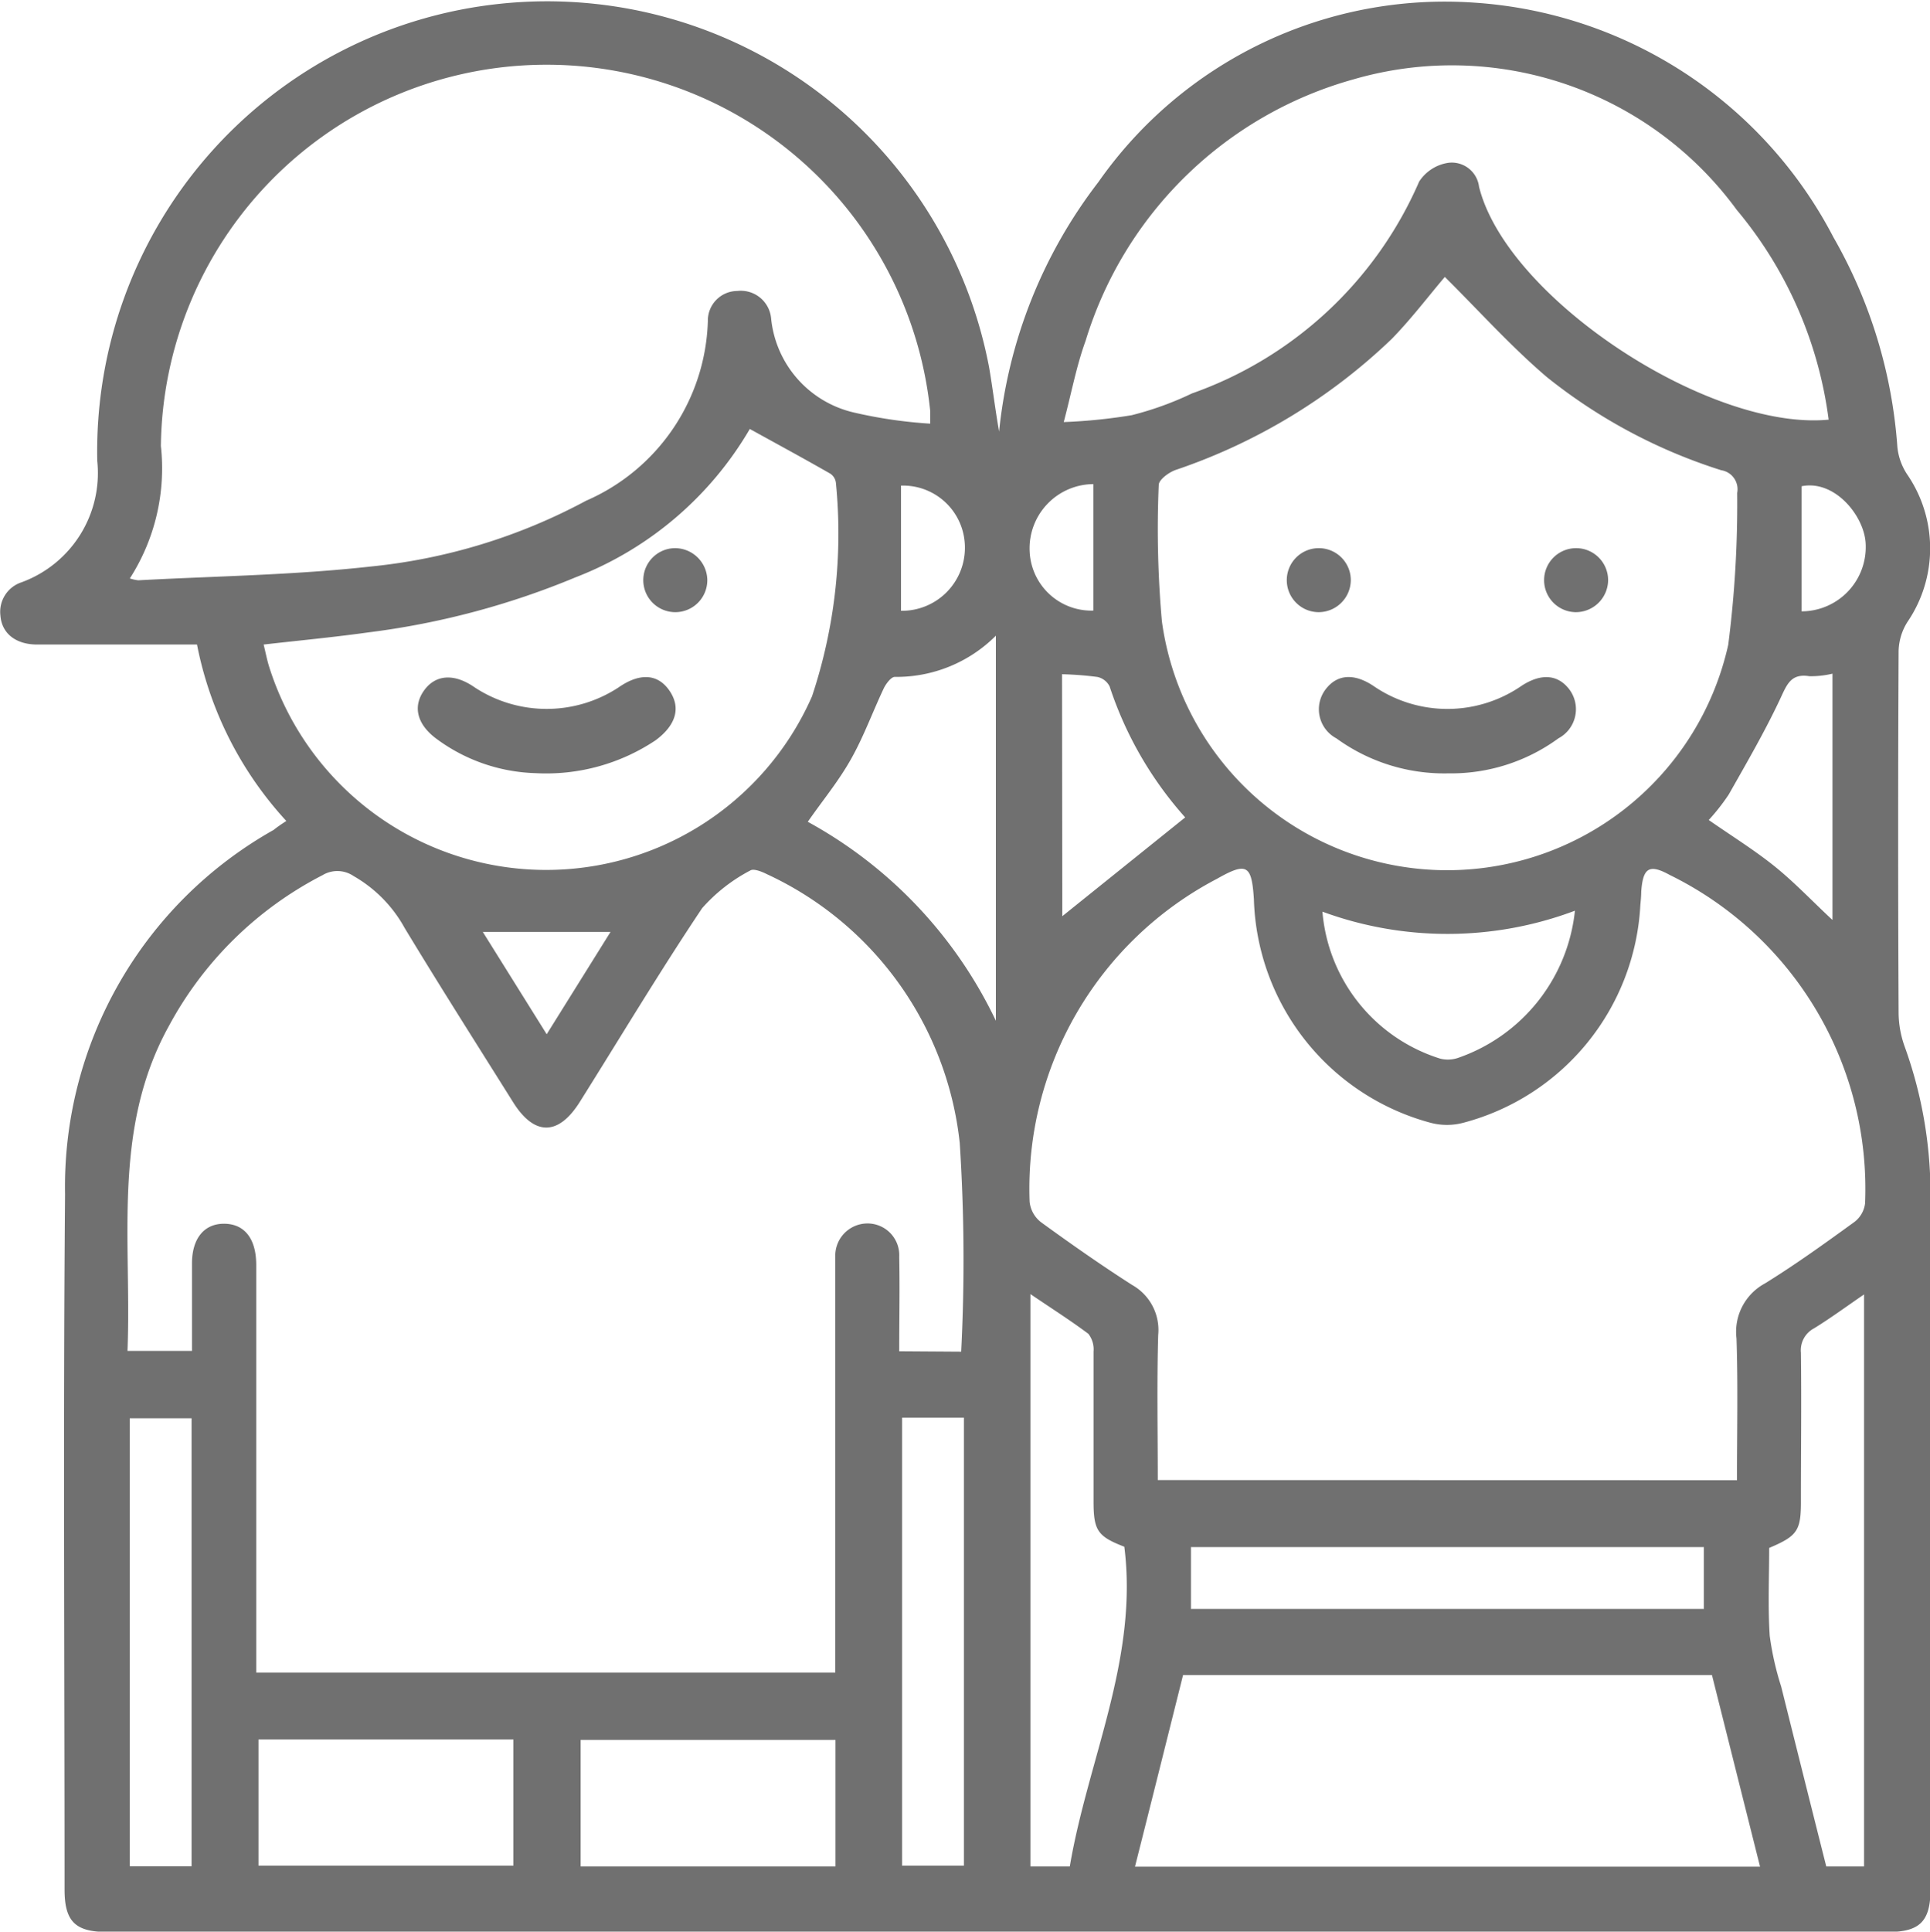
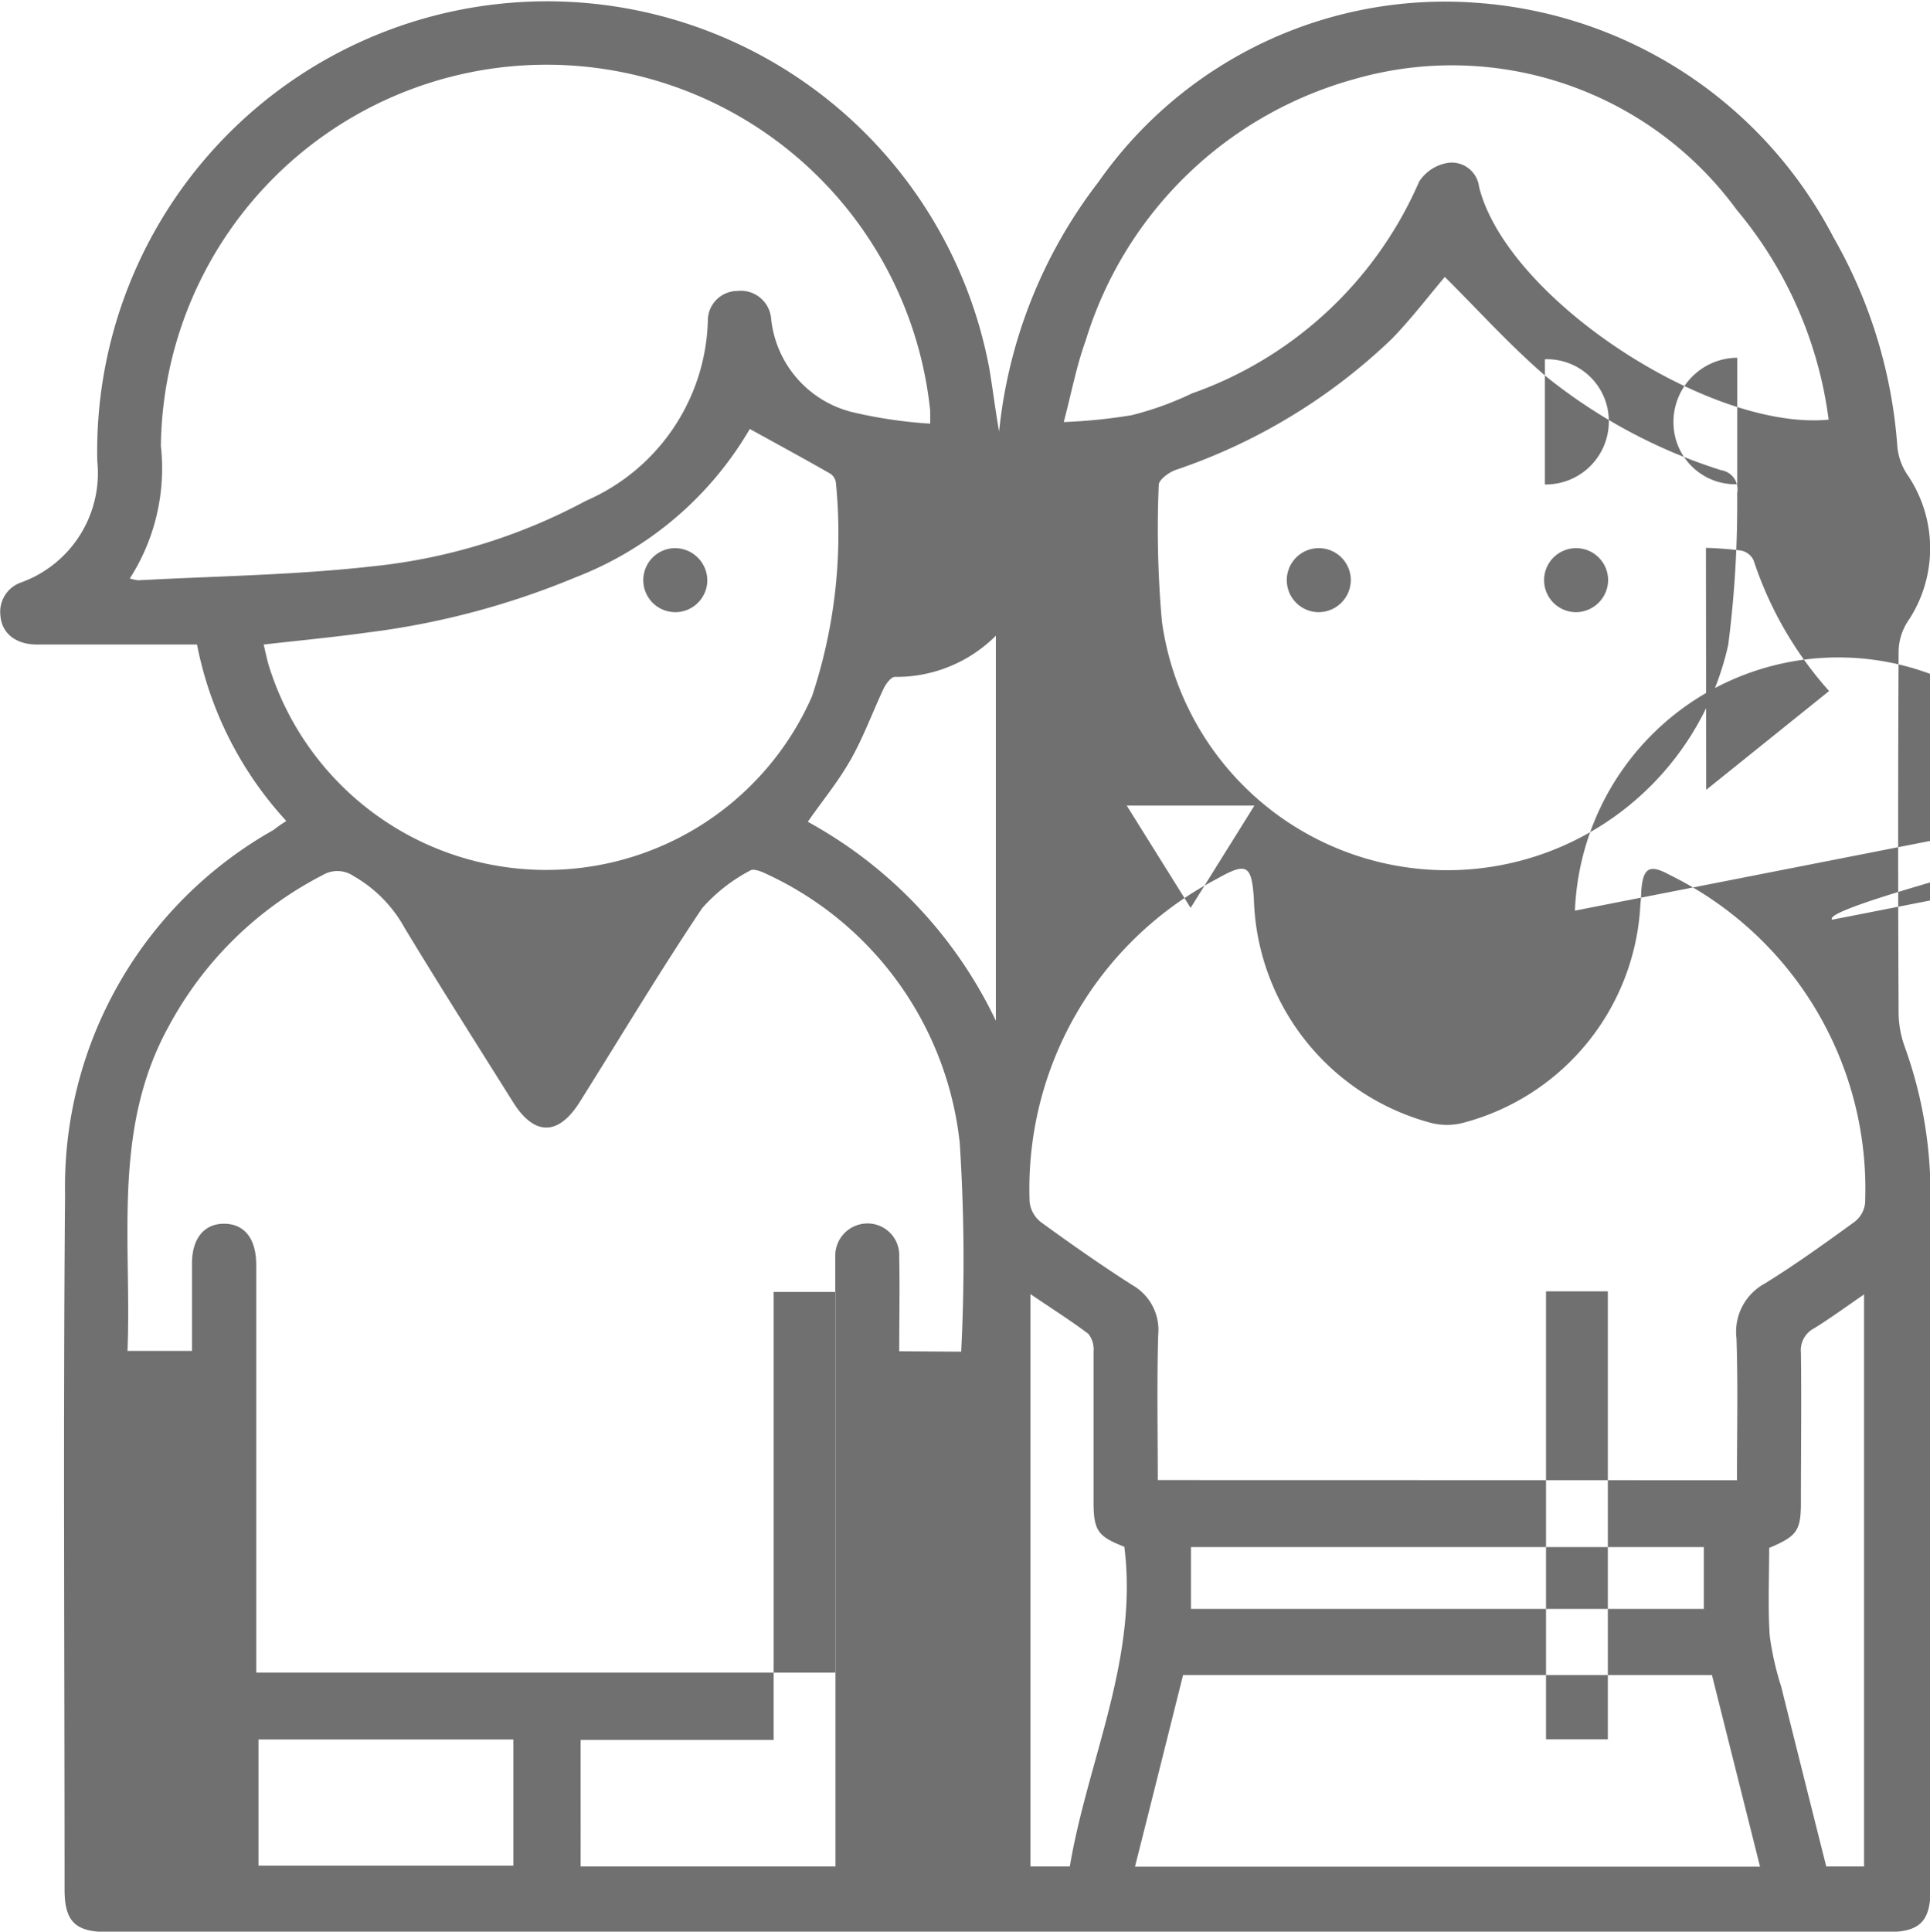
<svg xmlns="http://www.w3.org/2000/svg" width="28.097" height="28.114" viewBox="0 0 28.097 28.114">
  <defs>
    <style>.a{fill:#707070;}</style>
  </defs>
  <g transform="translate(0 0)">
-     <path class="a" d="M1061.447,195.683a5.29,5.29,0,0,1-1.3-2.568c-.785,0-1.556,0-2.326,0-.314,0-.517-.163-.536-.423a.452.452,0,0,1,.305-.482,1.693,1.693,0,0,0,1.105-1.767,6.55,6.55,0,0,1,12.985-1.354c.052.306.089.616.144.926a7.122,7.122,0,0,1,1.446-3.632,6.157,6.157,0,0,1,5.464-2.611,6.365,6.365,0,0,1,5.236,3.415,7.149,7.149,0,0,1,.931,3.051.88.88,0,0,0,.142.4,1.9,1.9,0,0,1,.006,2.146.826.826,0,0,0-.13.426q-.013,2.634,0,5.269a1.479,1.479,0,0,0,.086.481,6.308,6.308,0,0,1,.378,2.119q0,5.078,0,10.157c0,.46-.156.617-.613.617h-25.934c-.461,0-.616-.155-.617-.612,0-3.376-.021-6.752.007-10.128a5.956,5.956,0,0,1,3.037-5.3C1061.313,195.772,1061.367,195.735,1061.447,195.683Zm9.825,7.724a26.307,26.307,0,0,0-.021-3.038,4.889,4.889,0,0,0-2.81-3.913c-.073-.037-.193-.084-.24-.052a2.447,2.447,0,0,0-.7.548c-.618.923-1.189,1.877-1.78,2.818-.313.5-.666.5-.976,0-.528-.842-1.062-1.681-1.576-2.531a1.953,1.953,0,0,0-.742-.754.419.419,0,0,0-.453-.013,5.28,5.28,0,0,0-2.239,2.2c-.828,1.5-.537,3.127-.6,4.724h.939c0-.438,0-.856,0-1.274,0-.366.181-.581.473-.577s.459.217.462.589c0,.068,0,.137,0,.2v5.745h8.43v-.329q0-2.751,0-5.5c0-.078,0-.156,0-.234a.469.469,0,0,1,.457-.475.462.462,0,0,1,.474.486c.009.455,0,.91,0,1.374Zm11.294,1.871c0-.7.016-1.384-.007-2.064a.8.8,0,0,1,.414-.8c.447-.276.875-.585,1.3-.893a.4.4,0,0,0,.158-.273,5.089,5.089,0,0,0-2.843-4.779c-.3-.165-.391-.106-.416.244,0,.068-.008.136-.013.2a3.466,3.466,0,0,1-2.575,3.162.932.932,0,0,1-.481,0,3.475,3.475,0,0,1-2.57-3.258c-.033-.493-.1-.54-.538-.292a5.089,5.089,0,0,0-2.727,4.7.432.432,0,0,0,.169.3c.434.315.873.623,1.325.912a.752.752,0,0,1,.378.728c-.02.7-.006,1.4-.006,2.111ZM1070.821,189.9c0-.092,0-.139,0-.185a5.615,5.615,0,0,0-11.2.51,2.967,2.967,0,0,1-.452,1.928.655.655,0,0,0,.122.027c1.127-.061,2.26-.075,3.381-.2a8.366,8.366,0,0,0,3.139-.958,2.946,2.946,0,0,0,1.773-2.616.431.431,0,0,1,.428-.437.443.443,0,0,1,.493.4,1.565,1.565,0,0,0,1.193,1.366A6.744,6.744,0,0,0,1070.821,189.9Zm7.49-2.133c-.229.268-.479.6-.771.9a8.453,8.453,0,0,1-3.149,1.908c-.1.036-.243.143-.243.218a15.126,15.126,0,0,0,.046,1.985,4.192,4.192,0,0,0,8.245.34,16.113,16.113,0,0,0,.13-2.21.28.28,0,0,0-.232-.33,7.819,7.819,0,0,1-2.538-1.355C1079.268,188.77,1078.8,188.247,1078.312,187.764Zm5.59,2.078a5.947,5.947,0,0,0-1.338-3.056,5.137,5.137,0,0,0-5.58-1.9,5.665,5.665,0,0,0-3.9,3.806c-.134.368-.206.759-.318,1.182a7.915,7.915,0,0,0,.989-.1,4.657,4.657,0,0,0,.878-.317,5.655,5.655,0,0,0,3.307-3.083.614.614,0,0,1,.43-.274.4.4,0,0,1,.442.349C1079.214,188.075,1082.163,190.009,1083.9,189.842Zm-15.707.134a5.037,5.037,0,0,1-2.539,2.159,11.575,11.575,0,0,1-3.011.8c-.5.07-1,.117-1.527.177.028.114.046.207.073.3a4.228,4.228,0,0,0,7.91.455,7.5,7.5,0,0,0,.348-3.111.185.185,0,0,0-.085-.133C1068.977,190.405,1068.587,190.194,1068.194,189.977Zm14.008,18.135h-7.7c-.232.927-.462,1.849-.7,2.789h9.1Zm-9.922-5.542V210.9h.573c.263-1.554,1-3.02.794-4.654-.385-.148-.447-.235-.448-.647,0-.731,0-1.462,0-2.193a.369.369,0,0,0-.076-.259C1072.86,202.95,1072.583,202.775,1072.28,202.569Zm10.755,3.694c0,.423-.02.852.008,1.279a4.329,4.329,0,0,0,.167.738q.327,1.312.656,2.617h.55v-8.326c-.265.181-.491.348-.729.494a.36.36,0,0,0-.19.354c.009.711,0,1.423,0,2.134C1083.5,206.01,1083.453,206.086,1083.036,206.263Zm-11.258-7.673v-5.607a2.045,2.045,0,0,1-1.472.6c-.053,0-.127.1-.158.162-.162.342-.291.7-.477,1.031s-.412.6-.631.916A6.469,6.469,0,0,1,1071.777,198.591Zm10.307,7.658h-7.467v.9h7.467Zm-21.042,2.8v1.837h3.711v-1.837Zm8.4.007h-3.71V210.9h3.71Zm-9.374,1.839v-6.52h-.9v6.52Zm10.344-6.529v6.52h.9v-6.52Zm9.8-7.381a5.272,5.272,0,0,1-3.681.016,2.454,2.454,0,0,0,1.718,2.14.463.463,0,0,0,.254-.011A2.548,2.548,0,0,0,1080.207,196.988Zm3.744.133v-3.581a1.332,1.332,0,0,1-.336.037c-.262-.042-.323.11-.418.315-.225.482-.494.944-.756,1.407a3.054,3.054,0,0,1-.291.371c.338.235.661.435.955.671S1083.659,196.848,1083.952,197.12Zm-11.212-.051,1.789-1.438a5.379,5.379,0,0,1-1.1-1.906.261.261,0,0,0-.177-.138,4.929,4.929,0,0,0-.516-.04Zm.452-6.289a.935.935,0,0,0-.927.988.9.9,0,0,0,.927.853Zm-2.8,1.844a.917.917,0,0,0,.93-.945.9.9,0,0,0-.93-.877Zm13.111.008a.936.936,0,0,0,.932-.993c-.023-.4-.451-.925-.932-.828Zm-18.269,6.155.929-1.489h-1.859Z" transform="translate(-1057.279 -183.734)" />
-     <path class="a" d="M1213.317,264.267a2.669,2.669,0,0,1-1.63-.509.479.479,0,0,1-.163-.707c.171-.232.428-.247.72-.044a1.9,1.9,0,0,0,2.117,0c.292-.2.548-.188.72.043a.48.48,0,0,1-.162.707A2.647,2.647,0,0,1,1213.317,264.267Z" transform="translate(-1192.231 -253.011)" />
+     <path class="a" d="M1061.447,195.683a5.29,5.29,0,0,1-1.3-2.568c-.785,0-1.556,0-2.326,0-.314,0-.517-.163-.536-.423a.452.452,0,0,1,.305-.482,1.693,1.693,0,0,0,1.105-1.767,6.55,6.55,0,0,1,12.985-1.354c.052.306.089.616.144.926a7.122,7.122,0,0,1,1.446-3.632,6.157,6.157,0,0,1,5.464-2.611,6.365,6.365,0,0,1,5.236,3.415,7.149,7.149,0,0,1,.931,3.051.88.88,0,0,0,.142.4,1.9,1.9,0,0,1,.006,2.146.826.826,0,0,0-.13.426q-.013,2.634,0,5.269a1.479,1.479,0,0,0,.086.481,6.308,6.308,0,0,1,.378,2.119q0,5.078,0,10.157c0,.46-.156.617-.613.617h-25.934c-.461,0-.616-.155-.617-.612,0-3.376-.021-6.752.007-10.128a5.956,5.956,0,0,1,3.037-5.3C1061.313,195.772,1061.367,195.735,1061.447,195.683Zm9.825,7.724a26.307,26.307,0,0,0-.021-3.038,4.889,4.889,0,0,0-2.81-3.913c-.073-.037-.193-.084-.24-.052a2.447,2.447,0,0,0-.7.548c-.618.923-1.189,1.877-1.78,2.818-.313.5-.666.5-.976,0-.528-.842-1.062-1.681-1.576-2.531a1.953,1.953,0,0,0-.742-.754.419.419,0,0,0-.453-.013,5.28,5.28,0,0,0-2.239,2.2c-.828,1.5-.537,3.127-.6,4.724h.939c0-.438,0-.856,0-1.274,0-.366.181-.581.473-.577s.459.217.462.589c0,.068,0,.137,0,.2v5.745h8.43v-.329q0-2.751,0-5.5c0-.078,0-.156,0-.234a.469.469,0,0,1,.457-.475.462.462,0,0,1,.474.486c.009.455,0,.91,0,1.374Zm11.294,1.871c0-.7.016-1.384-.007-2.064a.8.8,0,0,1,.414-.8c.447-.276.875-.585,1.3-.893a.4.4,0,0,0,.158-.273,5.089,5.089,0,0,0-2.843-4.779c-.3-.165-.391-.106-.416.244,0,.068-.008.136-.013.2a3.466,3.466,0,0,1-2.575,3.162.932.932,0,0,1-.481,0,3.475,3.475,0,0,1-2.57-3.258c-.033-.493-.1-.54-.538-.292a5.089,5.089,0,0,0-2.727,4.7.432.432,0,0,0,.169.3c.434.315.873.623,1.325.912a.752.752,0,0,1,.378.728c-.02.7-.006,1.4-.006,2.111ZM1070.821,189.9c0-.092,0-.139,0-.185a5.615,5.615,0,0,0-11.2.51,2.967,2.967,0,0,1-.452,1.928.655.655,0,0,0,.122.027c1.127-.061,2.26-.075,3.381-.2a8.366,8.366,0,0,0,3.139-.958,2.946,2.946,0,0,0,1.773-2.616.431.431,0,0,1,.428-.437.443.443,0,0,1,.493.4,1.565,1.565,0,0,0,1.193,1.366A6.744,6.744,0,0,0,1070.821,189.9Zm7.49-2.133c-.229.268-.479.6-.771.9a8.453,8.453,0,0,1-3.149,1.908c-.1.036-.243.143-.243.218a15.126,15.126,0,0,0,.046,1.985,4.192,4.192,0,0,0,8.245.34,16.113,16.113,0,0,0,.13-2.21.28.28,0,0,0-.232-.33,7.819,7.819,0,0,1-2.538-1.355C1079.268,188.77,1078.8,188.247,1078.312,187.764Zm5.59,2.078a5.947,5.947,0,0,0-1.338-3.056,5.137,5.137,0,0,0-5.58-1.9,5.665,5.665,0,0,0-3.9,3.806c-.134.368-.206.759-.318,1.182a7.915,7.915,0,0,0,.989-.1,4.657,4.657,0,0,0,.878-.317,5.655,5.655,0,0,0,3.307-3.083.614.614,0,0,1,.43-.274.4.4,0,0,1,.442.349C1079.214,188.075,1082.163,190.009,1083.9,189.842Zm-15.707.134a5.037,5.037,0,0,1-2.539,2.159,11.575,11.575,0,0,1-3.011.8c-.5.07-1,.117-1.527.177.028.114.046.207.073.3a4.228,4.228,0,0,0,7.91.455,7.5,7.5,0,0,0,.348-3.111.185.185,0,0,0-.085-.133C1068.977,190.405,1068.587,190.194,1068.194,189.977Zm14.008,18.135h-7.7c-.232.927-.462,1.849-.7,2.789h9.1Zm-9.922-5.542V210.9h.573c.263-1.554,1-3.02.794-4.654-.385-.148-.447-.235-.448-.647,0-.731,0-1.462,0-2.193a.369.369,0,0,0-.076-.259C1072.86,202.95,1072.583,202.775,1072.28,202.569Zm10.755,3.694c0,.423-.02.852.008,1.279a4.329,4.329,0,0,0,.167.738q.327,1.312.656,2.617h.55v-8.326c-.265.181-.491.348-.729.494a.36.36,0,0,0-.19.354c.009.711,0,1.423,0,2.134C1083.5,206.01,1083.453,206.086,1083.036,206.263Zm-11.258-7.673v-5.607a2.045,2.045,0,0,1-1.472.6c-.053,0-.127.1-.158.162-.162.342-.291.7-.477,1.031s-.412.6-.631.916A6.469,6.469,0,0,1,1071.777,198.591Zm10.307,7.658h-7.467v.9h7.467Zm-21.042,2.8v1.837h3.711v-1.837Zm8.4.007h-3.71V210.9h3.71Zv-6.52h-.9v6.52Zm10.344-6.529v6.52h.9v-6.52Zm9.8-7.381a5.272,5.272,0,0,1-3.681.016,2.454,2.454,0,0,0,1.718,2.14.463.463,0,0,0,.254-.011A2.548,2.548,0,0,0,1080.207,196.988Zm3.744.133v-3.581a1.332,1.332,0,0,1-.336.037c-.262-.042-.323.11-.418.315-.225.482-.494.944-.756,1.407a3.054,3.054,0,0,1-.291.371c.338.235.661.435.955.671S1083.659,196.848,1083.952,197.12Zm-11.212-.051,1.789-1.438a5.379,5.379,0,0,1-1.1-1.906.261.261,0,0,0-.177-.138,4.929,4.929,0,0,0-.516-.04Zm.452-6.289a.935.935,0,0,0-.927.988.9.9,0,0,0,.927.853Zm-2.8,1.844a.917.917,0,0,0,.93-.945.9.9,0,0,0-.93-.877Zm13.111.008a.936.936,0,0,0,.932-.993c-.023-.4-.451-.925-.932-.828Zm-18.269,6.155.929-1.489h-1.859Z" transform="translate(-1057.279 -183.734)" />
    <path class="a" d="M1208.157,248.725a.466.466,0,1,1,.471-.461A.47.47,0,0,1,1208.157,248.725Z" transform="translate(-1188.963 -239.815)" />
    <path class="a" d="M1238.236,248.724a.466.466,0,1,1,.476-.456A.471.471,0,0,1,1238.236,248.724Z" transform="translate(-1215.301 -239.814)" />
-     <path class="a" d="M1107.836,264.275a2.544,2.544,0,0,1-1.442-.5c-.284-.21-.346-.469-.183-.7s.433-.262.74-.048a1.909,1.909,0,0,0,2.094,0c.308-.214.57-.2.74.046s.1.5-.2.723A2.866,2.866,0,0,1,1107.836,264.275Z" transform="translate(-1100.04 -253.022)" />
    <path class="a" d="M1133.414,248.251a.466.466,0,1,1-.474-.458A.472.472,0,0,1,1133.414,248.251Z" transform="translate(-1123.117 -239.815)" />
  </g>
</svg>